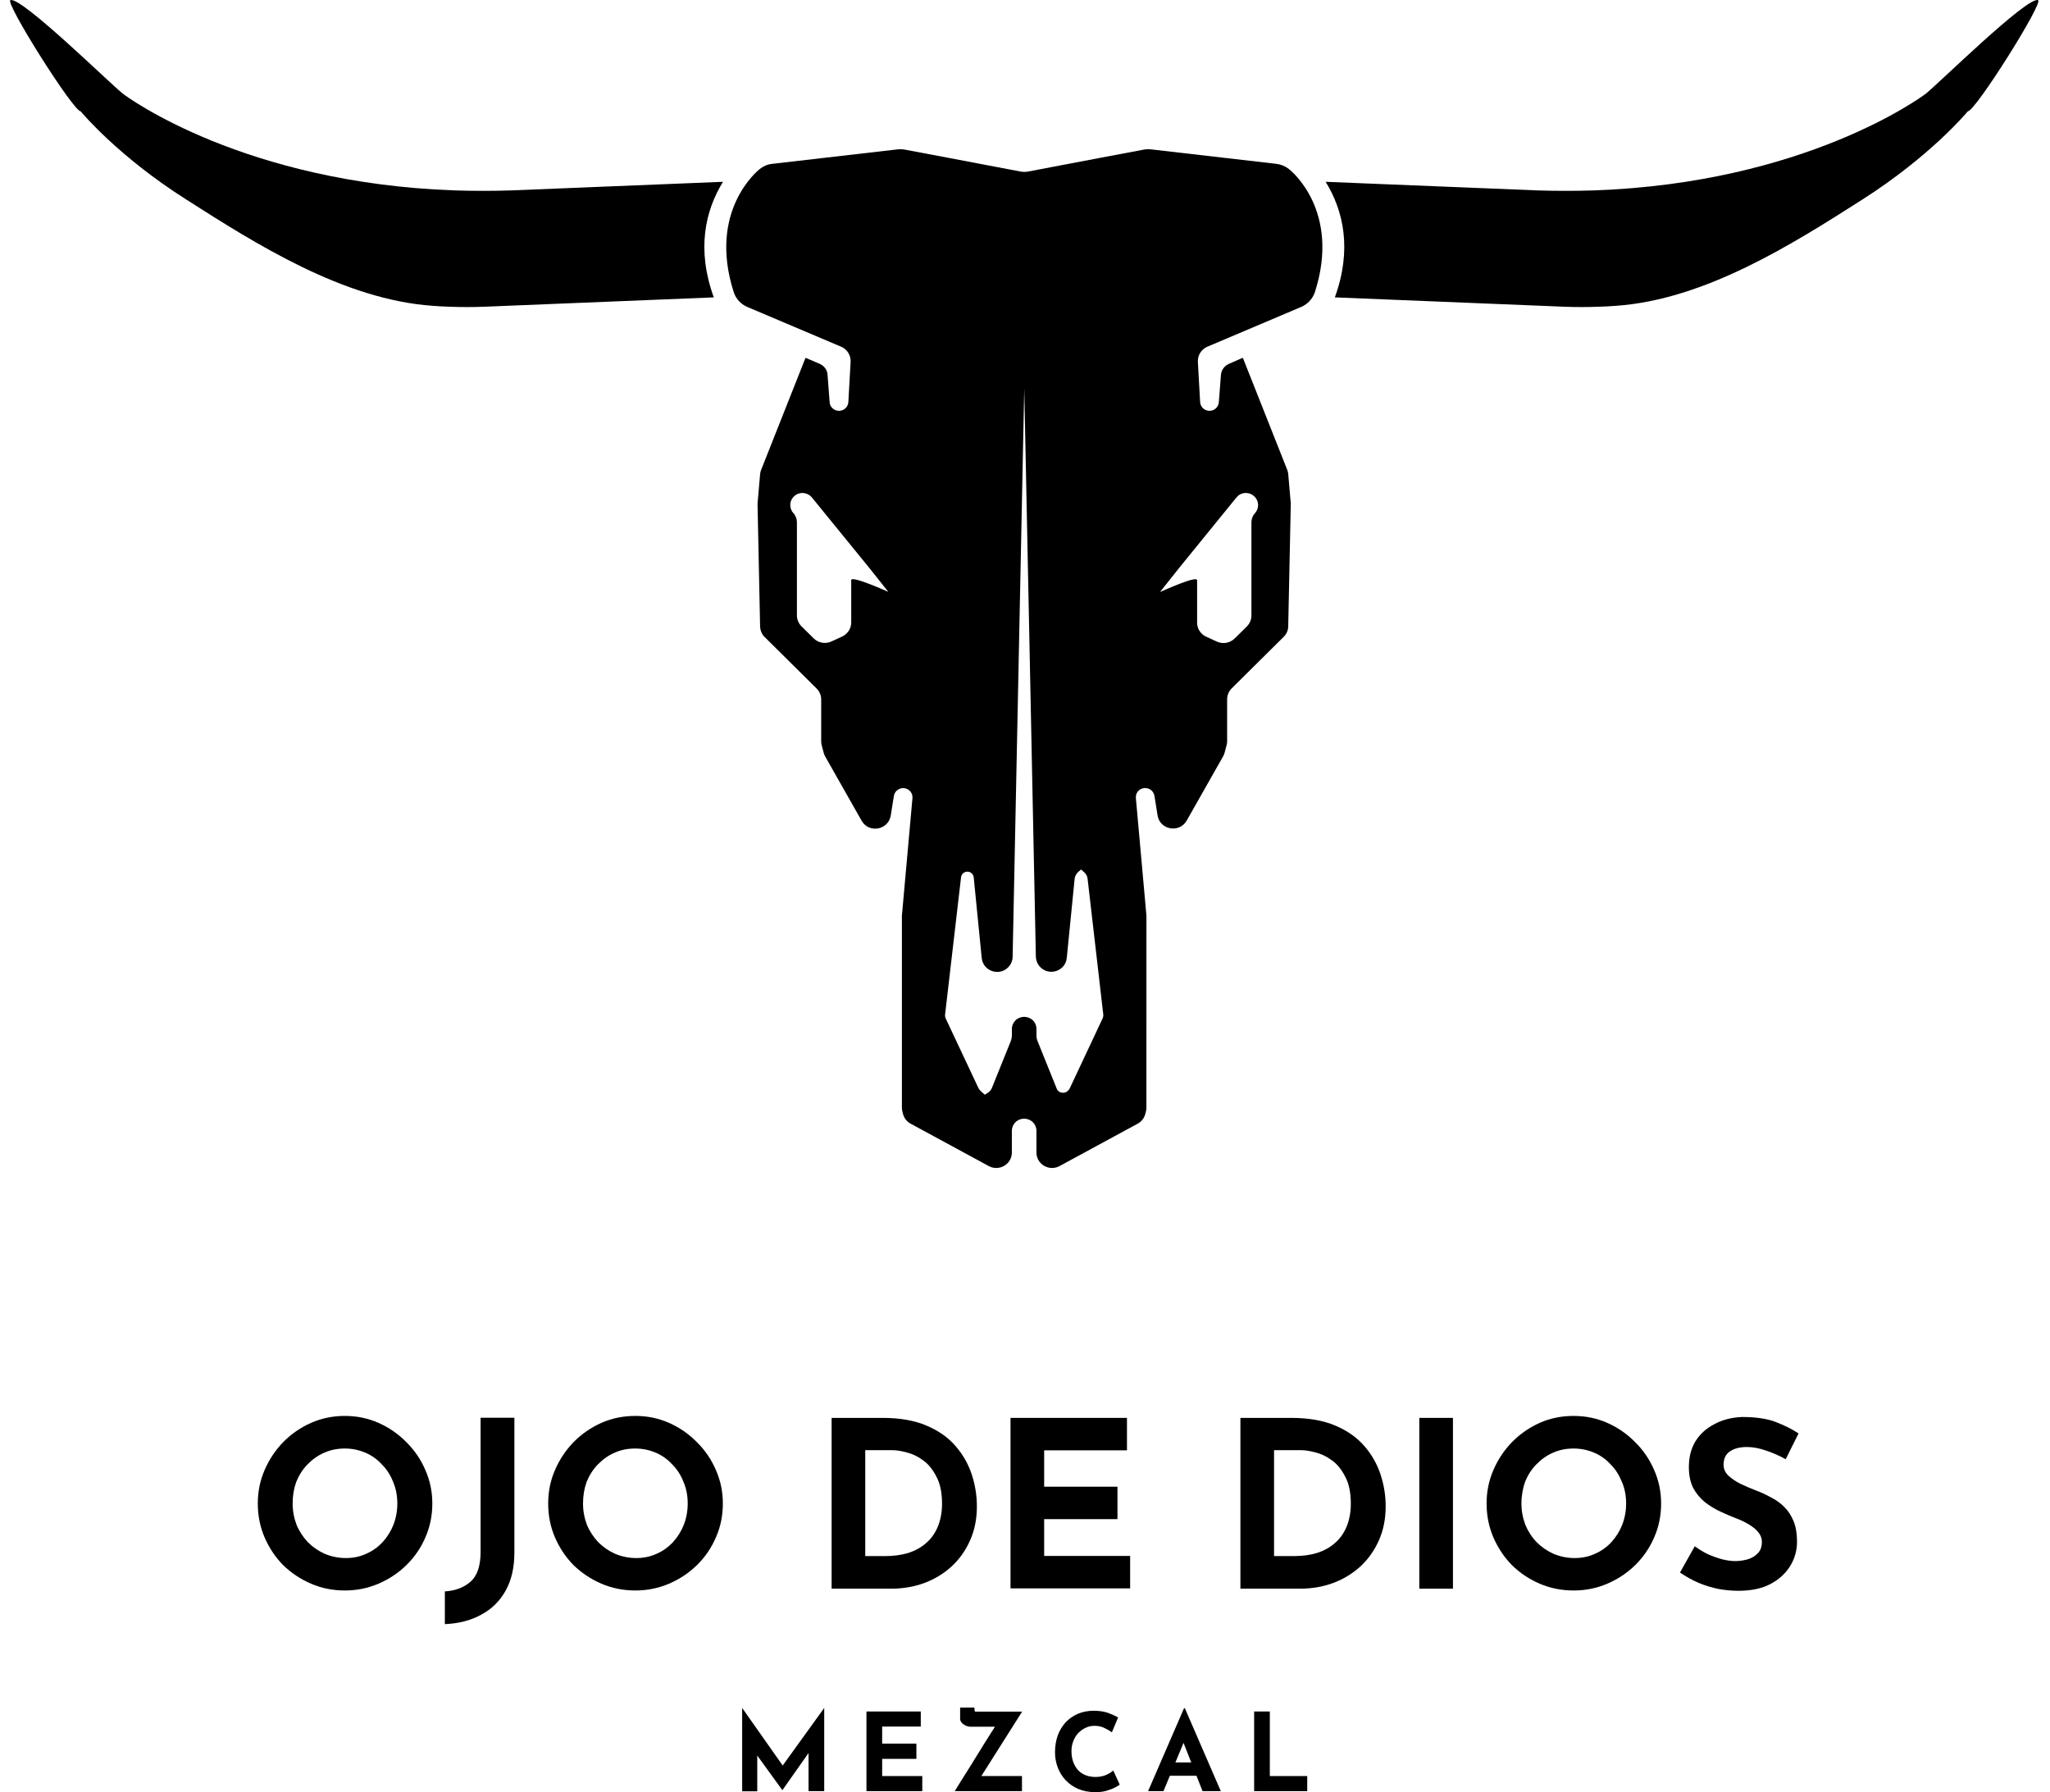
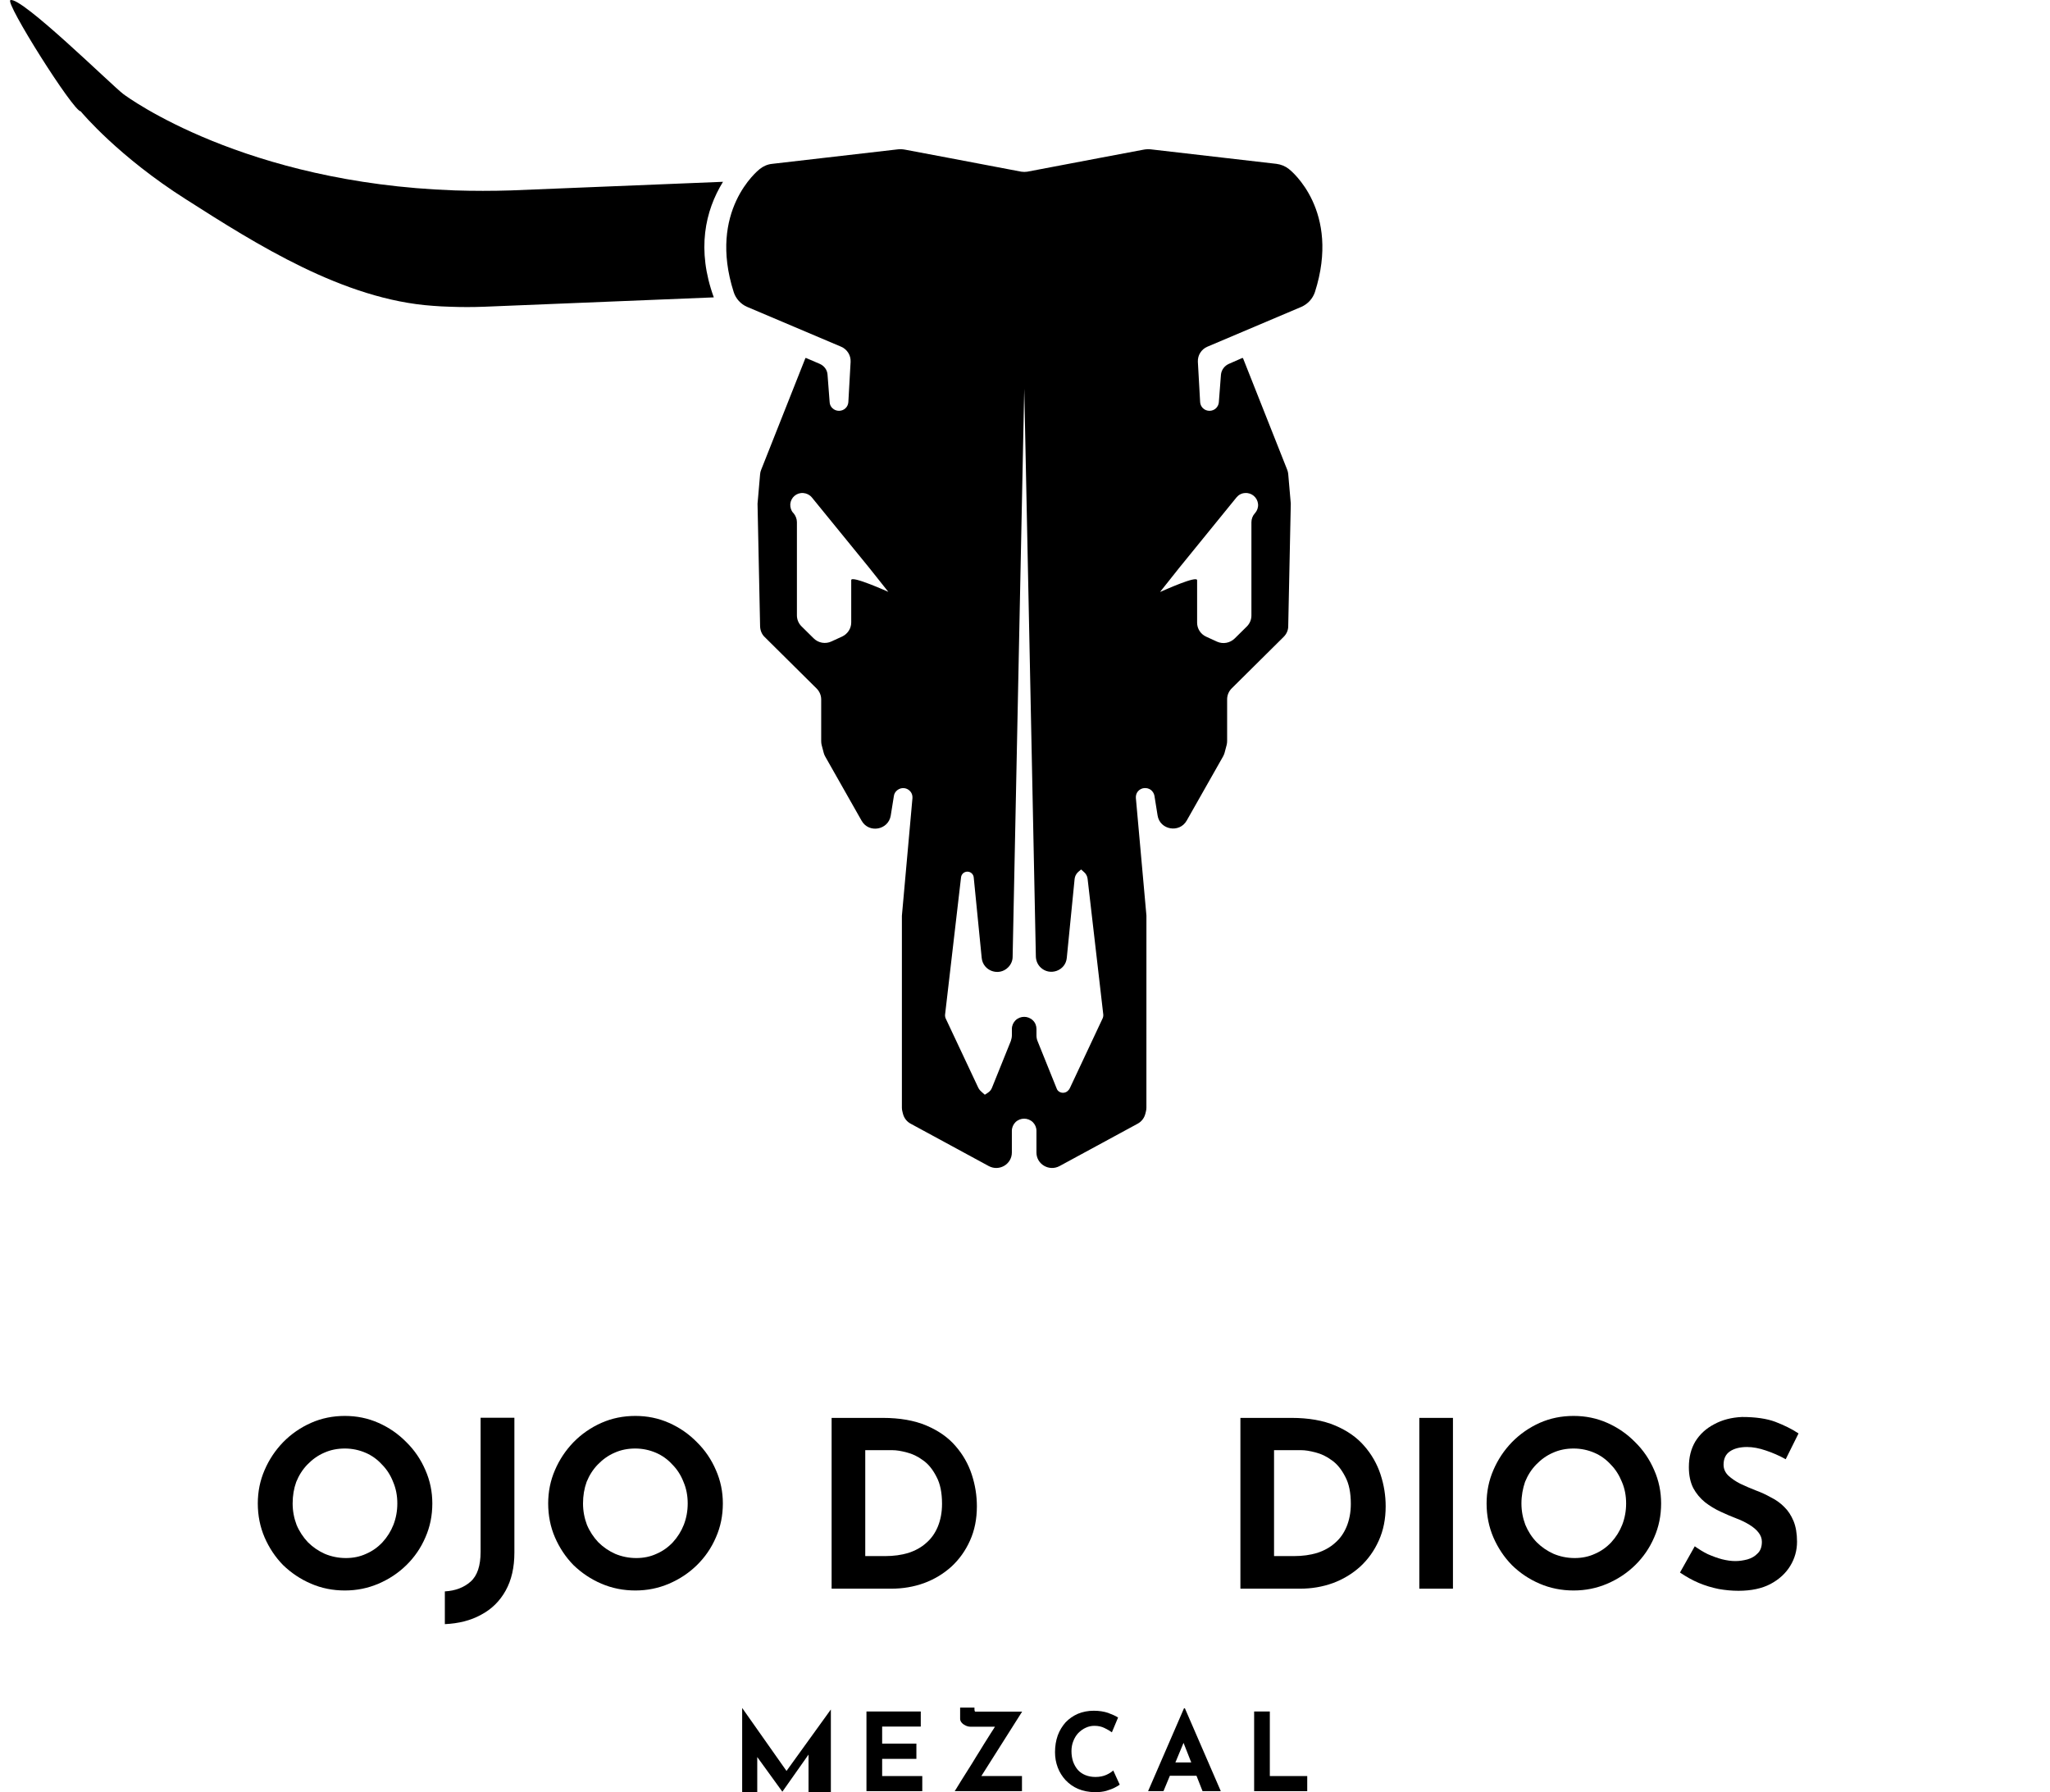
<svg xmlns="http://www.w3.org/2000/svg" version="1.1" id="Layer_1" x="0px" y="0px" viewBox="0 0 1359 1188" style="enable-background:new 0 0 1359 1188;" xml:space="preserve">
  <style type="text/css">
	.st0{fill-rule:evenodd;clip-rule:evenodd;}
</style>
-   <path class="st0" d="M1351.1,0.1c-7.1-2.8-67.4,56.7-74.7,62.2c-3.2,2.4-80.3,59-219.7,63.9c-12.4,0.4-25.1,0.4-37.6,0l-140.3-5.7  c11.9,19.3,17.6,45,6.1,76.6l152,6.2c7.7,0.3,15.4,0.3,23.1,0c3.7-0.1,7.5-0.3,11.2-0.6c59.2-4.1,117.1-40.9,163.5-70.5  c44.7-28.5,68.8-57.2,69.8-58.4C1309.5,73.8,1354.9,1.6,1351.1,0.1z" />
  <path class="st0" d="M6.9,0.1C14-2.6,74.4,56.8,81.7,62.3c3.2,2.4,80.3,59,219.7,63.9c12.4,0.4,25.1,0.4,37.6,0l140.3-5.7  c-11.9,19.3-17.6,45-6.1,76.6l-152,6.2c-7.7,0.3-15.4,0.3-23.1,0c-3.7-0.1-7.5-0.3-11.2-0.6c-59.2-4.1-117.1-40.9-163.5-70.5  C78.6,103.8,54.5,75,53.5,73.8C48.6,73.8,3.1,1.6,6.9,0.1z" />
  <path d="M814.6,241.2c-2.9,1.3-4.9,4-5.2,7.2l-1.4,18.2c-0.1,1.5-0.8,2.9-1.8,3.9c-2.4,2.4-6.4,2.4-8.8,0c-1.1-1.1-1.7-2.5-1.8-4  l-1.5-26.7c-0.2-4.3,2.3-8.3,6.3-10l62.3-26.4c4.3-1.9,7.5-5.4,9-9.8c17.2-53.8-15.8-80.5-17.3-81.6c-2.4-1.9-5.2-3-8.2-3.4  l-83.2-9.6c-1.6-0.2-3.3-0.1-4.9,0.2l-27.6,5.2l-49.5,9.4c-1.3,0.2-2.6,0.2-3.9,0l-49.5-9.4l-27.6-5.2c-1.6-0.3-3.3-0.4-4.9-0.2  c-20.8,2.4-83.1,9.6-83.2,9.6c-3,0.3-5.8,1.5-8.2,3.4c-1.4,1.1-34.5,27.8-17.3,81.6c1.4,4.4,4.7,8,8.9,9.8l62.3,26.4  c4,1.7,6.5,5.7,6.3,10l-1.5,26.7c-0.1,1.5-0.7,2.9-1.8,4c-2.4,2.4-6.4,2.4-8.8,0c-1.1-1-1.7-2.4-1.8-3.9l-1.4-18.3  c-0.2-3.1-2.2-5.8-5.1-7.1l-9.1-3.9c-0.2-0.1-0.5,0-0.6,0.3c0,0,0,0,0,0.1l-29.2,73.7c-0.4,0.9-0.6,1.9-0.7,2.9l-1.7,19.6l1.7,81.3  c0.1,2.6,1.1,5.2,3,7l34.5,34.2c1.9,1.9,3,4.5,3,7.2v27.6c0,0.9,0.1,1.8,0.3,2.6l1.4,5.3c0.2,0.8,0.6,1.7,1,2.4l24.1,42.5  c4.8,8.5,17.7,6.2,19.3-3.4l2.1-13.1c0.2-1.5,1.1-2.9,2.3-3.8c2.7-2.1,6.5-1.7,8.7,1c1,1.2,1.4,2.8,1.3,4.3l-7,78v127.2  c0,0.8,0.1,1.6,0.3,2.4l0.4,1.6c0.7,2.8,2.5,5.2,5.1,6.6l51.8,28.1c6.9,3.7,15.3-1.2,15.3-9v-14.4c0-2.1,0.9-4.2,2.4-5.7  c3.2-3.1,8.3-3.1,11.5,0c1.5,1.5,2.4,3.5,2.4,5.7v14.4c0,7.8,8.4,12.7,15.3,9l51.8-28.1c2.6-1.4,4.4-3.8,5.1-6.6l0.4-1.6  c0.2-0.8,0.3-1.6,0.3-2.4V606.9l-7-78c-0.1-1.5,0.3-3.1,1.3-4.3c2.1-2.6,6-3,8.7-1c1.2,1,2,2.3,2.3,3.8l2.1,13.1  c1.5,9.6,14.5,11.9,19.3,3.4l24.1-42.5c0.4-0.8,0.8-1.6,1-2.4l1.4-5.3c0.2-0.8,0.3-1.7,0.3-2.6v-27.6c0-2.7,1.1-5.3,3-7.2l34.5-34.2  c1.9-1.9,3-4.4,3-7l1.7-81.3l-1.7-19.6c-0.1-1-0.3-1.9-0.7-2.9l-29.2-73.7c-0.1-0.3-0.4-0.4-0.6-0.3L814.6,241.2z M834,334.1  c0.2,2.1-0.5,4.2-1.9,5.9l-0.3,0.3c-1.4,1.6-2.2,3.7-2.2,5.9V408c0,2.7-1.1,5.3-3,7.2l-8.1,8c-3.1,3-7.7,3.9-11.7,2.1l-7.2-3.3  c-3.7-1.7-6-5.3-6-9.3c0,0,0-24.9,0-28.1c0-3.3-21.5,6.5-24.6,7.8c0,0,9.8-12.4,12.8-16.1l37.9-46.6c1.4-1.7,3.4-2.8,5.6-2.9  C829.8,326.4,833.6,329.8,834,334.1z M679,257.6l7.7,376.5c0.1,2.6,1.1,5.1,3,7c6.1,6.1,16.7,2.4,17.5-6.2l5.2-52.4  c0.2-1.7,1-3.3,2.3-4.5l2-1.7c0,0,0,0,0,0s0,0,0,0l2,1.8c1.3,1.1,2.1,2.7,2.3,4.4l10.4,90c0,0.2,0,0.5,0,0.7c0,0.6-0.2,1.2-0.4,1.7  l-21.8,46.4c-0.3,0.6-0.7,1.2-1.2,1.6l-0.3,0.3c-1.5,1.3-3.8,1.5-5.5,0.4c-0.8-0.5-1.4-1.2-1.7-2.1l-12.7-31.5  c-0.5-1.2-0.7-2.5-0.7-3.8v-4.2c0-2.1-0.8-4.2-2.4-5.7c-3.2-3.1-8.3-3.1-11.5,0c-1.5,1.5-2.4,3.5-2.4,5.7v4.2c0,1.3-0.3,2.6-0.7,3.8  l-12.5,31c-0.5,1.3-1.4,2.4-2.6,3.2l-1.8,1.2c-0.1,0.1-0.2,0.1-0.3,0.1c-0.1,0-0.2-0.1-0.3-0.1l-2.1-1.9c-0.9-0.8-1.6-1.7-2.1-2.8  l-21.5-45.7c-0.2-0.5-0.4-1.1-0.4-1.7c0-0.2,0-0.5,0-0.7l10.6-91.1c0.1-1,0.6-2,1.4-2.7c1.6-1.4,4-1.4,5.6,0  c0.8,0.7,1.3,1.7,1.4,2.7l5.3,53.5c0.9,8.6,11.4,12.3,17.5,6.2c1.9-1.9,3-4.4,3-7L679,257.6z M523.9,334.1c0.4-4.4,4.2-7.7,8.7-7.3  c2.2,0.2,4.2,1.2,5.6,2.9l37.9,46.5c3,3.7,12.8,16.1,12.8,16.1s-24.6-11.1-24.6-7.8v28.1c0,4-2.4,7.6-6,9.3l-7.2,3.3  c-3.9,1.8-8.6,1-11.7-2.1l-8.1-8c-1.9-1.9-3-4.5-3-7.2v-61.8c0-2.1-0.8-4.2-2.2-5.9l-0.3-0.3C524.4,338.4,523.8,336.2,523.9,334.1z" />
  <path d="M170.9,996.5c0-7.8,1.5-15.2,4.5-22.1c3-7,7.1-13.1,12.3-18.5c5.3-5.4,11.5-9.7,18.5-12.8c7-3.1,14.5-4.6,22.4-4.6  c7.9,0,15.3,1.5,22.3,4.6c7,3.1,13.1,7.3,18.5,12.8c5.4,5.3,9.6,11.5,12.6,18.5c3.1,7,4.6,14.4,4.6,22.1c0,8-1.5,15.5-4.6,22.5  c-3,7-7.2,13.1-12.6,18.4c-5.3,5.2-11.5,9.3-18.5,12.3c-7,3-14.4,4.5-22.3,4.5c-8,0-15.5-1.5-22.4-4.5c-7-3-13.1-7.1-18.5-12.3  c-5.2-5.3-9.3-11.5-12.3-18.4C172.4,1012,170.9,1004.5,170.9,996.5z M194,996.5c0,5,0.9,9.7,2.6,14.2c1.8,4.3,4.4,8.2,7.5,11.5  c3.3,3.3,7,5.8,11.2,7.7c4.3,1.8,9,2.8,14,2.8c4.8,0,9.3-0.9,13.4-2.8c4.2-1.8,7.8-4.4,10.9-7.7c3.1-3.4,5.5-7.2,7.2-11.5  c1.7-4.4,2.6-9.1,2.6-14.2c0-5.1-0.9-9.9-2.8-14.3c-1.7-4.4-4.2-8.3-7.4-11.5c-3.1-3.4-6.7-6-10.9-7.8c-4.2-1.8-8.8-2.8-13.7-2.8  c-4.9,0-9.5,0.9-13.7,2.8c-4.2,1.8-7.9,4.5-11.1,7.8c-3.2,3.3-5.6,7.1-7.4,11.5C194.8,986.6,194,991.4,194,996.5z" />
  <path d="M341,1029.1c0,9.8-1.9,18.2-5.8,25.2c-3.9,7-9.3,12.3-16.3,16c-6.9,3.8-14.9,5.8-24,6.2v-21.7c7-0.4,12.7-2.6,17.1-6.5  c4.4-3.9,6.6-10.5,6.6-19.7v-88.9H341V1029.1z" />
  <path d="M363.4,996.5c0-7.8,1.5-15.2,4.5-22.1c3-7,7.1-13.1,12.3-18.5c5.3-5.4,11.5-9.7,18.5-12.8c7-3.1,14.5-4.6,22.5-4.6  c7.9,0,15.3,1.5,22.3,4.6c7,3.1,13.1,7.3,18.5,12.8c5.4,5.3,9.6,11.5,12.6,18.5c3.1,7,4.6,14.4,4.6,22.1c0,8-1.5,15.5-4.6,22.5  c-3,7-7.2,13.1-12.6,18.4c-5.3,5.2-11.5,9.3-18.5,12.3c-7,3-14.4,4.5-22.3,4.5c-8,0-15.5-1.5-22.5-4.5c-7-3-13.1-7.1-18.5-12.3  c-5.2-5.3-9.3-11.5-12.3-18.4S363.4,1004.5,363.4,996.5z M386.5,996.5c0,5,0.9,9.7,2.6,14.2c1.8,4.3,4.4,8.2,7.5,11.5  c3.3,3.3,7,5.8,11.2,7.7c4.3,1.8,9,2.8,14,2.8c4.8,0,9.3-0.9,13.4-2.8c4.2-1.8,7.8-4.4,10.9-7.7c3.1-3.4,5.5-7.2,7.2-11.5  c1.7-4.4,2.6-9.1,2.6-14.2c0-5.1-0.9-9.9-2.8-14.3c-1.7-4.4-4.2-8.3-7.4-11.5c-3.1-3.4-6.7-6-10.9-7.8c-4.2-1.8-8.8-2.8-13.7-2.8  c-4.9,0-9.5,0.9-13.7,2.8c-4.2,1.8-7.9,4.5-11.1,7.8c-3.2,3.3-5.6,7.1-7.4,11.5C387.3,986.6,386.5,991.4,386.5,996.5z" />
  <path d="M551.3,1053V939.8h33.8c11.4,0,21.1,1.7,29.1,5.1c8,3.4,14.4,7.9,19.2,13.5c4.9,5.6,8.5,11.9,10.8,18.9  c2.3,7,3.4,14,3.4,21.1c0,8.4-1.5,16-4.6,22.8c-3,6.7-7.1,12.4-12.3,17.2c-5.2,4.7-11.3,8.4-18.1,10.9c-6.9,2.5-14.1,3.7-21.8,3.7  H551.3z M573.6,1031.4h13.2c5.6,0,10.8-0.7,15.4-2.1c4.6-1.5,8.6-3.7,11.8-6.6c3.4-2.9,5.9-6.5,7.7-10.8c1.8-4.4,2.8-9.4,2.8-15.1  c0-7.4-1.2-13.4-3.7-18c-2.4-4.7-5.3-8.4-8.9-10.9c-3.5-2.6-7.1-4.3-10.8-5.2c-3.7-1-6.8-1.5-9.4-1.5h-18.1V1031.4z" />
-   <path d="M669.9,939.8h77.2v21.5h-54.9v24.1h48.6v21.5h-48.6v24.4h57v21.5h-79.3V939.8z" />
  <path d="M822.3,1053V939.8h33.8c11.4,0,21.1,1.7,29.1,5.1c8,3.4,14.4,7.9,19.2,13.5c4.9,5.6,8.5,11.9,10.8,18.9  c2.3,7,3.4,14,3.4,21.1c0,8.4-1.5,16-4.6,22.8c-3,6.7-7.1,12.4-12.3,17.2c-5.2,4.7-11.3,8.4-18.1,10.9c-6.9,2.5-14.1,3.7-21.8,3.7  H822.3z M844.6,1031.4h13.2c5.6,0,10.8-0.7,15.4-2.1c4.6-1.5,8.6-3.7,11.8-6.6c3.4-2.9,5.9-6.5,7.7-10.8c1.8-4.4,2.8-9.4,2.8-15.1  c0-7.4-1.2-13.4-3.7-18c-2.4-4.7-5.3-8.4-8.9-10.9c-3.5-2.6-7.1-4.3-10.8-5.2c-3.7-1-6.8-1.5-9.4-1.5h-18.1V1031.4z" />
  <path d="M940.9,939.8h22.3V1053h-22.3V939.8z" />
  <path d="M985.5,996.5c0-7.8,1.5-15.2,4.5-22.1c3-7,7.1-13.1,12.3-18.5c5.3-5.4,11.5-9.7,18.4-12.8c7-3.1,14.5-4.6,22.5-4.6  c7.9,0,15.3,1.5,22.3,4.6c7,3.1,13.1,7.3,18.5,12.8c5.4,5.3,9.6,11.5,12.6,18.5c3.1,7,4.6,14.4,4.6,22.1c0,8-1.5,15.5-4.6,22.5  c-3,7-7.2,13.1-12.6,18.4c-5.3,5.2-11.5,9.3-18.5,12.3c-7,3-14.4,4.5-22.3,4.5c-8,0-15.5-1.5-22.5-4.5c-7-3-13.1-7.1-18.4-12.3  c-5.2-5.3-9.3-11.5-12.3-18.4C987,1012,985.5,1004.5,985.5,996.5z M1008.6,996.5c0,5,0.9,9.7,2.6,14.2c1.8,4.3,4.3,8.2,7.5,11.5  c3.3,3.3,7,5.8,11.2,7.7c4.3,1.8,9,2.8,14,2.8c4.8,0,9.3-0.9,13.4-2.8c4.2-1.8,7.8-4.4,10.9-7.7c3.1-3.4,5.5-7.2,7.2-11.5  c1.7-4.4,2.6-9.1,2.6-14.2c0-5.1-0.9-9.9-2.8-14.3c-1.8-4.4-4.2-8.3-7.4-11.5c-3.1-3.4-6.7-6-10.9-7.8c-4.2-1.8-8.8-2.8-13.7-2.8  c-4.9,0-9.5,0.9-13.7,2.8c-4.2,1.8-7.9,4.5-11.1,7.8c-3.2,3.3-5.6,7.1-7.4,11.5C1009.5,986.6,1008.6,991.4,1008.6,996.5z" />
  <path d="M1183.8,967.2c-4.3-2.4-8.7-4.3-13.2-5.8c-4.4-1.5-8.5-2.3-12.4-2.3c-4.8,0-8.6,1-11.4,2.9c-2.8,1.9-4.2,4.9-4.2,8.8  c0,2.7,1,5.1,3.1,7.2c2.2,2,4.9,3.9,8.1,5.5c3.4,1.6,6.9,3.1,10.5,4.5c3.3,1.2,6.5,2.7,9.7,4.5c3.3,1.6,6.2,3.7,8.8,6.3  c2.6,2.5,4.6,5.6,6.2,9.4c1.5,3.7,2.3,8.2,2.3,13.7c0,5.7-1.5,11.1-4.5,16s-7.3,8.9-13.1,12c-5.7,3-12.8,4.5-21.2,4.5  c-4.3,0-8.7-0.4-13.2-1.2c-4.4-0.9-8.8-2.2-13.1-4c-4.3-1.8-8.5-4.2-12.5-6.9l9.8-17.4c2.7,1.9,5.5,3.7,8.6,5.2  c3.2,1.4,6.4,2.6,9.5,3.4c3.2,0.8,6.1,1.2,8.8,1.2c2.7,0,5.3-0.4,8-1.1c2.8-0.8,5-2.1,6.8-4c1.9-1.8,2.8-4.4,2.8-7.7  c0-2.3-0.8-4.3-2.3-6.2c-1.4-1.8-3.4-3.5-6-5.1c-2.5-1.5-5.2-2.9-8.2-4c-3.5-1.3-7.1-2.9-10.8-4.6s-7.2-3.8-10.4-6.3  c-3.2-2.6-5.8-5.7-7.8-9.4c-1.9-3.8-2.9-8.4-2.9-13.8c0-6.6,1.4-12.2,4.3-17.1c3-4.8,7.1-8.6,12.5-11.4c5.3-2.9,11.5-4.5,18.4-4.8  c9.1,0,16.5,1.1,22.1,3.2c5.7,2.2,10.9,4.7,15.4,7.7L1183.8,967.2z" />
-   <path d="M492,1187.2v-55h0.1l29.3,41.6l-4.4-1l29.3-40.6h0.1v55H536v-31.5l0.6,5.4l-17.9,25.4h-0.1l-18.4-25.4l1.8-4.9v31.1H492z" />
+   <path d="M492,1187.2v-55h0.1l29.3,41.6l29.3-40.6h0.1v55H536v-31.5l0.6,5.4l-17.9,25.4h-0.1l-18.4-25.4l1.8-4.9v31.1H492z" />
  <path d="M574.4,1134.4h36v10h-25.6v11.3h22.7v10.1h-22.7v11.4h26.6v10h-37V1134.4z" />
  <path d="M632.9,1187.2c0,0,0.4-0.6,1.2-1.9c0.8-1.3,1.9-3,3.2-5.2c1.4-2.2,2.9-4.6,4.6-7.3c1.7-2.7,3.5-5.5,5.2-8.4  c1.8-2.9,3.6-5.7,5.2-8.4c1.7-2.7,3.3-5.2,4.6-7.3c1.4-2.1,2.5-3.9,3.3-5.2c0.8-1.3,1.2-1.9,1.2-1.9l1.1,2.9h-19  c-1,0-2.1-0.2-3.2-0.7c-1.1-0.5-2-1.1-2.7-1.9c-0.7-0.8-1.1-1.7-1.1-2.6v-7.5h9.5v1c0,1,0.2,1.6,0.5,1.7c0.3,0,0.9,0,1.8,0h29.3  l-27.8,43.9l-0.6-1.2h28.3v10H632.9z" />
  <path d="M742.3,1182.9c-0.6,0.5-1.7,1.1-3.2,1.9c-1.5,0.8-3.4,1.5-5.7,2.2c-2.2,0.6-4.7,0.9-7.5,0.9c-4.2-0.1-7.9-0.8-11.2-2.2  c-3.3-1.4-6-3.4-8.3-5.8c-2.2-2.4-4-5.2-5.2-8.4c-1.2-3.2-1.8-6.5-1.8-10.1c0-4,0.6-7.7,1.8-11.1c1.2-3.3,3-6.2,5.2-8.7  c2.3-2.4,5-4.3,8.2-5.7c3.2-1.3,6.6-2,10.5-2c3.5,0,6.7,0.5,9.4,1.4c2.7,1,5,2,6.7,3.1l-4.1,9.8c-1.2-0.9-2.8-1.8-4.8-2.8  c-2-1-4.2-1.5-6.8-1.5c-2,0-3.9,0.4-5.8,1.3c-1.8,0.8-3.4,2-4.9,3.5c-1.4,1.5-2.5,3.3-3.3,5.4c-0.8,2-1.2,4.2-1.2,6.6  c0,2.5,0.4,4.9,1.1,7c0.8,2.1,1.8,3.9,3.2,5.5c1.4,1.5,3,2.6,5,3.4c2,0.8,4.2,1.2,6.6,1.2c2.8,0,5.2-0.5,7.2-1.4  c2-0.9,3.5-1.9,4.6-2.9L742.3,1182.9z" />
  <path d="M761.1,1187.2l23.8-54.9h0.6l23.8,54.9h-12.1l-15.2-38.6l7.5-5.2l-18.2,43.8H761.1z M777.4,1168.2h15.9l3.7,8.8h-22.7  L777.4,1168.2z" />
  <path d="M831.4,1134.4h10.4v42.8h24.8v10h-35.2V1134.4z" />
</svg>